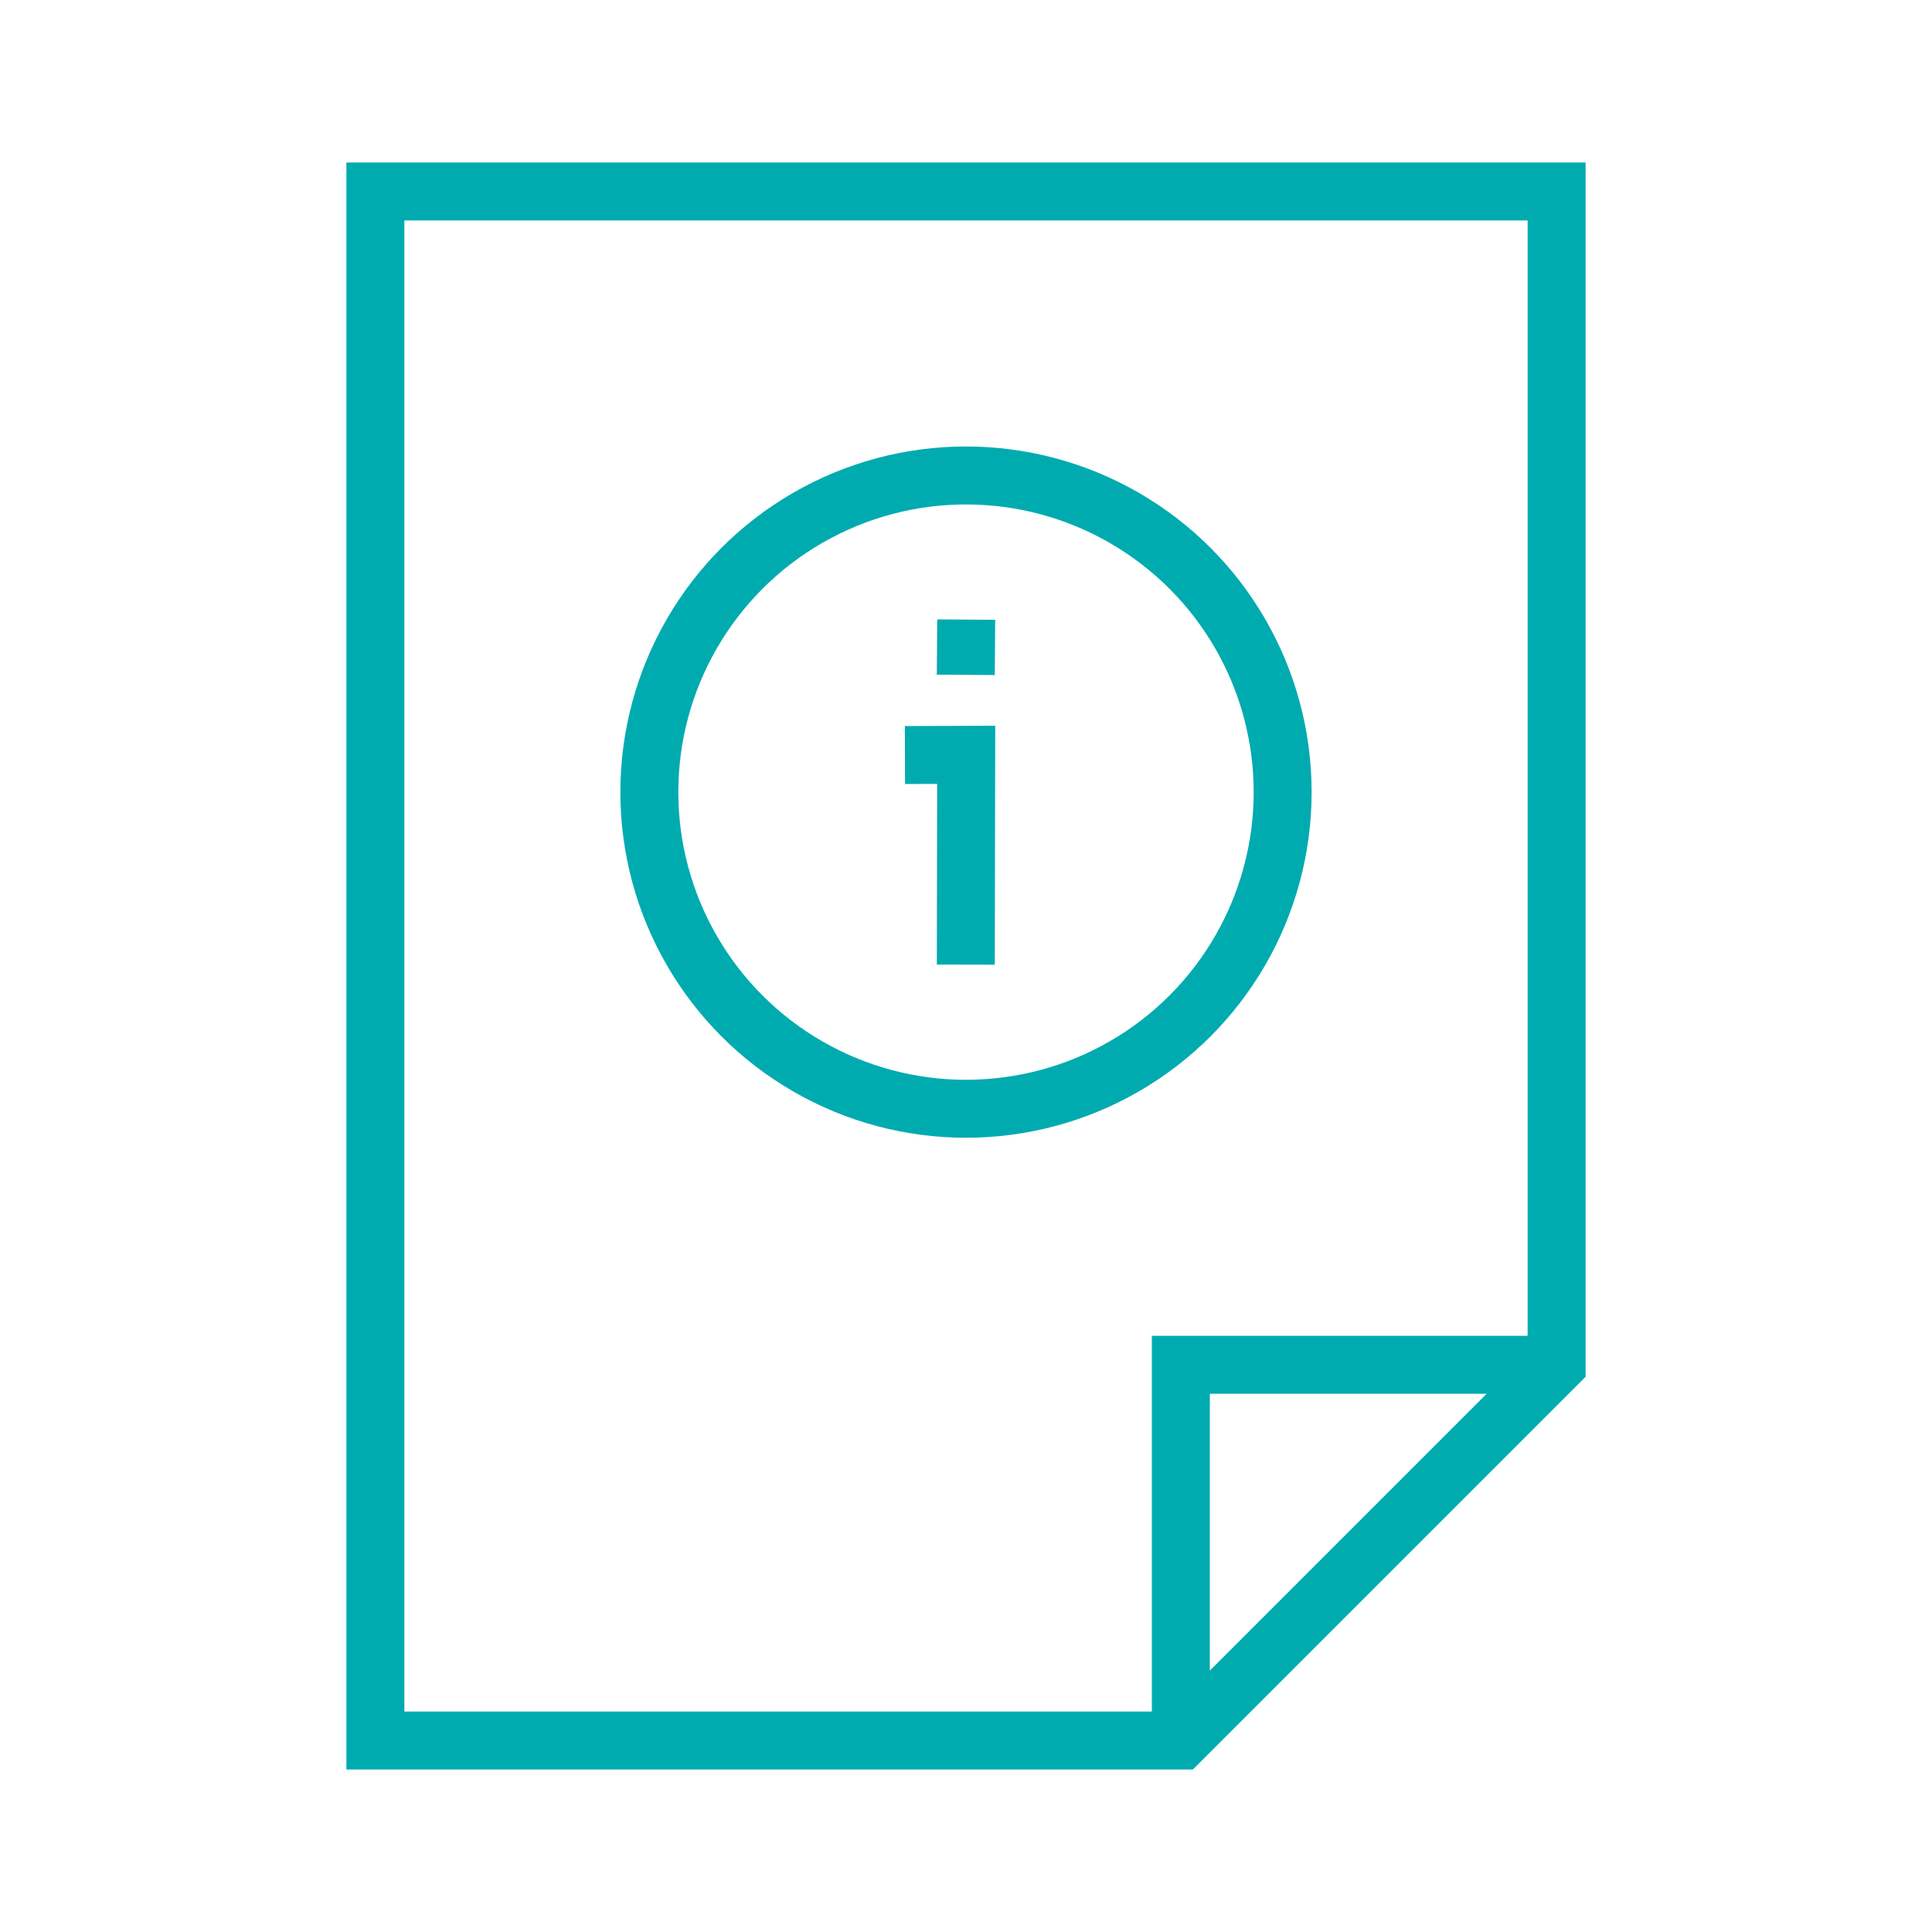
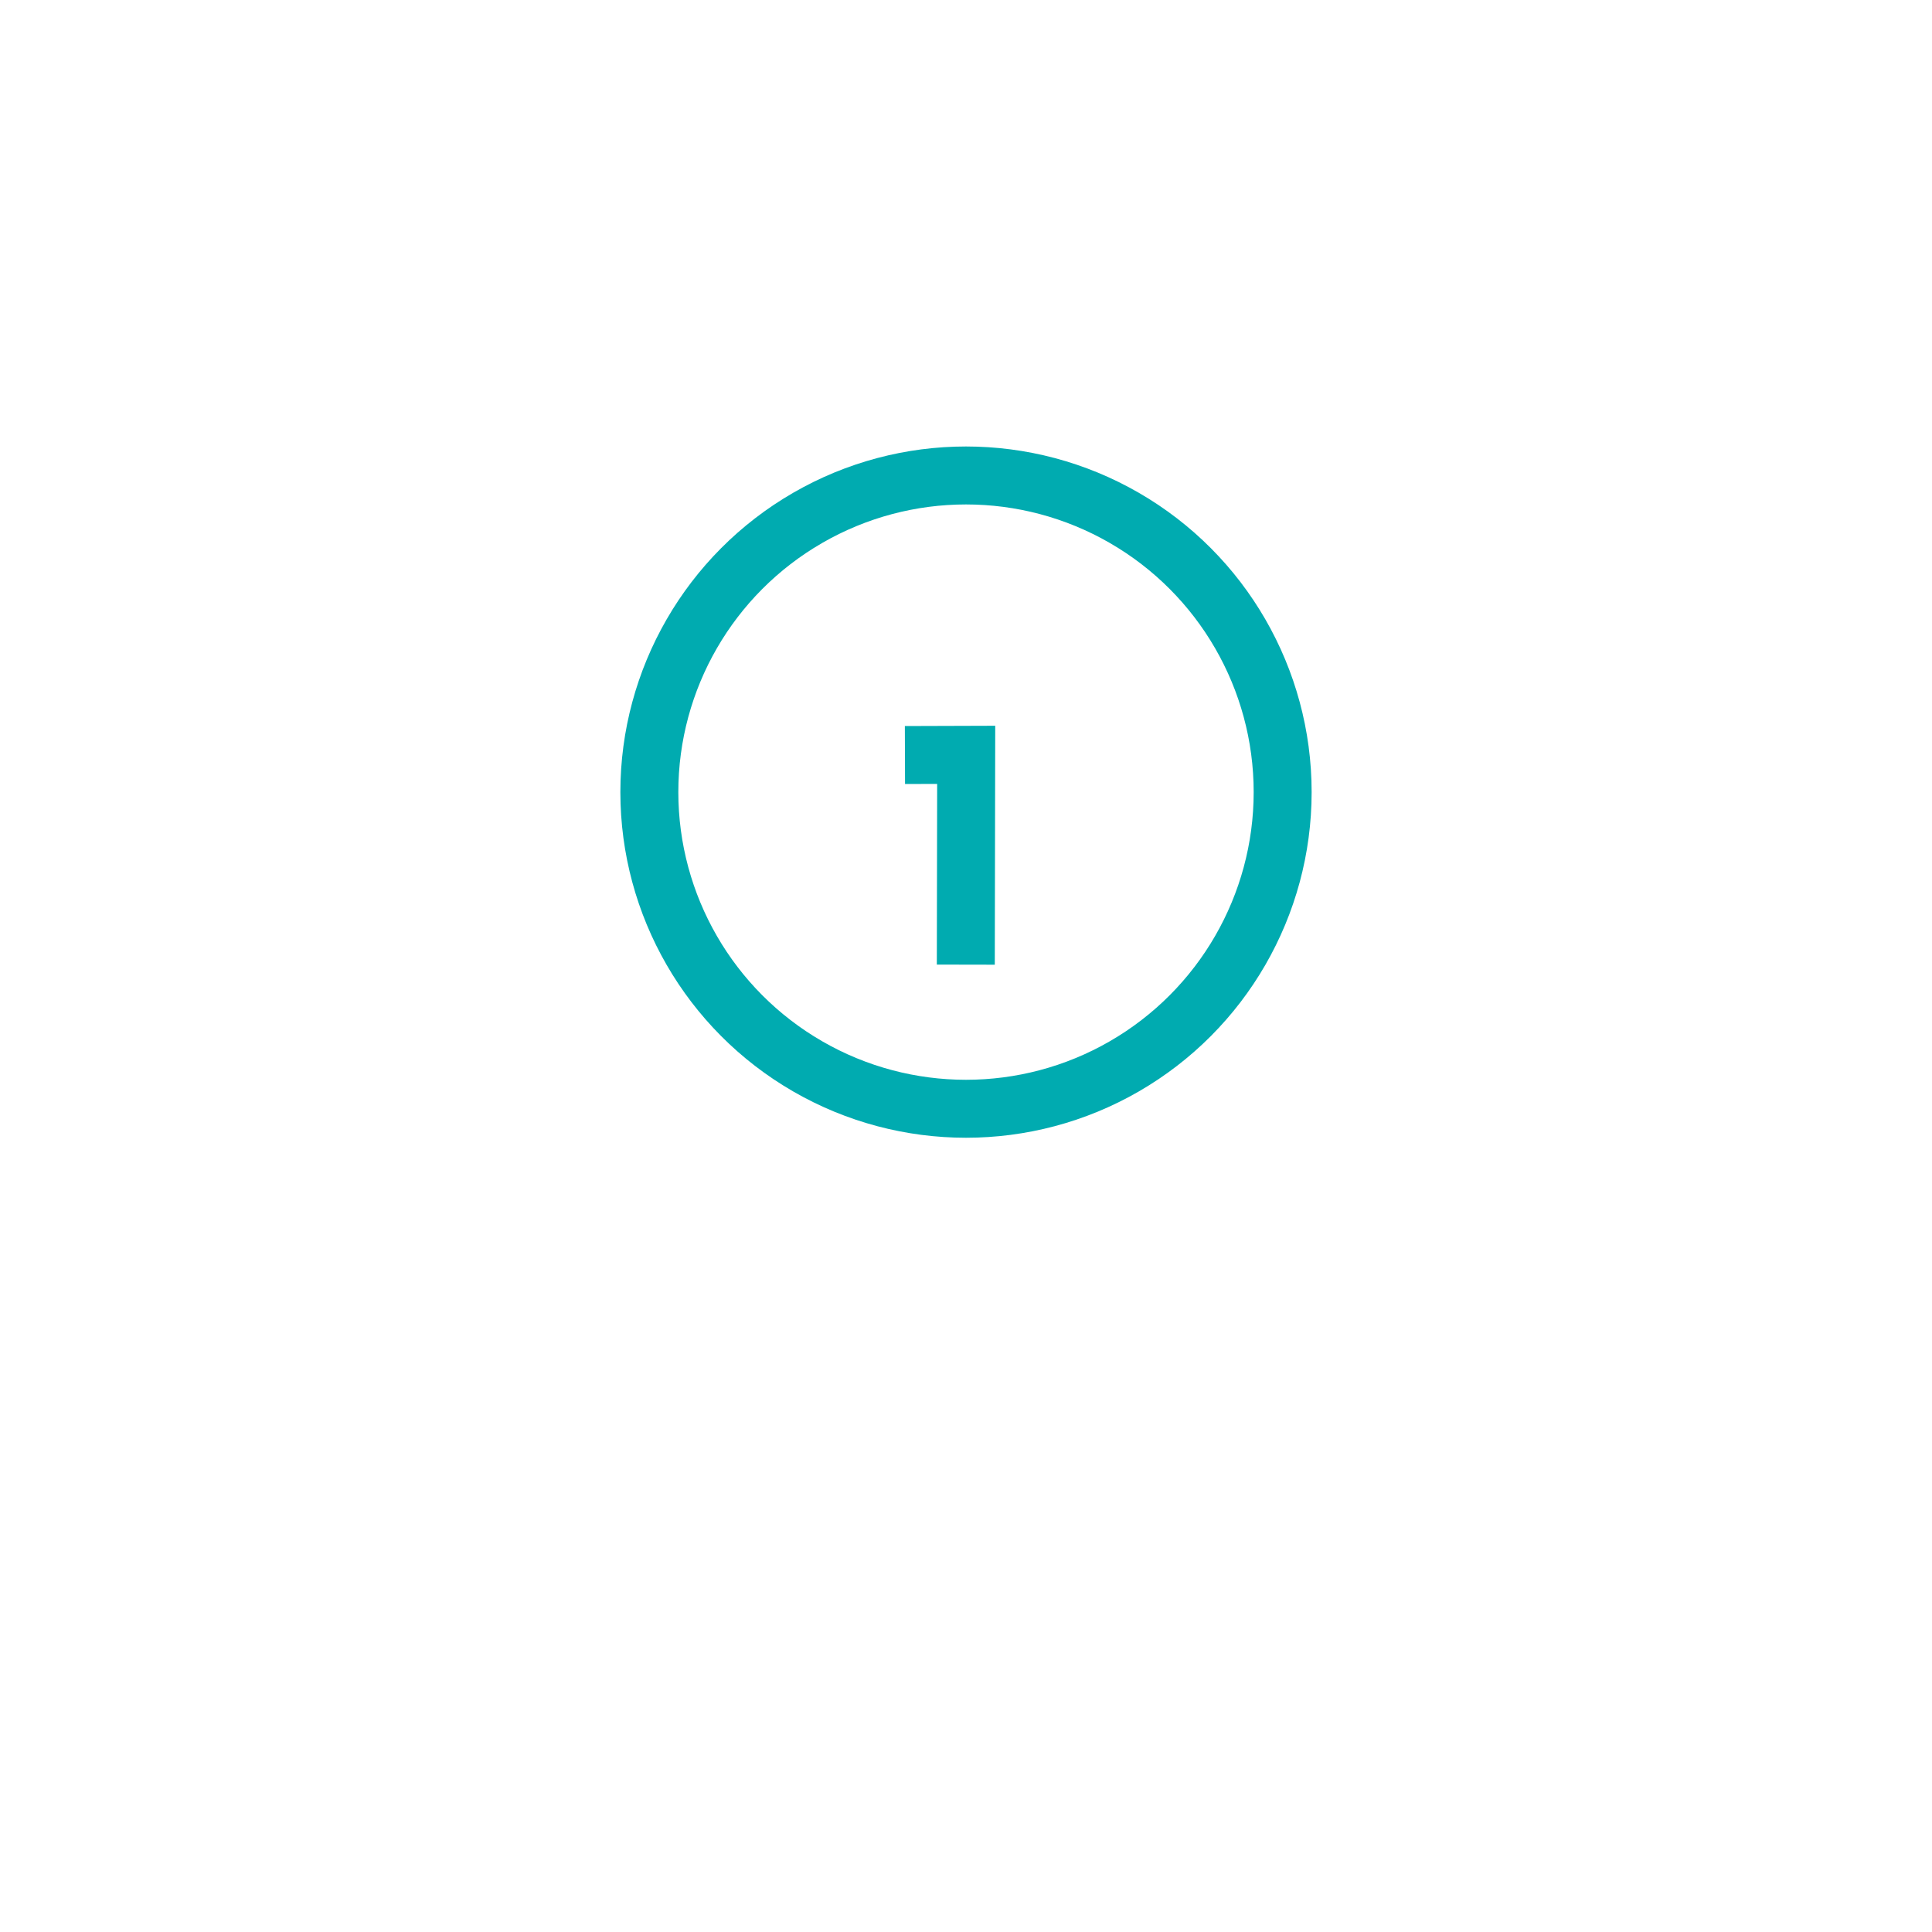
<svg xmlns="http://www.w3.org/2000/svg" viewBox="0 0 100 100">
  <defs>
    <style>.a{fill:none;stroke:#00abb0;stroke-width:3px;}</style>
  </defs>
-   <path class="a" d="M19.43,90.09H61.12L80.57,70.64V9.91H19.43ZM80.57,70.64H61.12V90.09" />
  <circle class="a" cx="50" cy="41" r="16.39" />
  <polyline class="a" points="46.84 39.08 50.01 39.07 49.99 49.93" />
-   <line class="a" x1="50.01" y1="32.07" x2="49.99" y2="34.93" />
</svg>